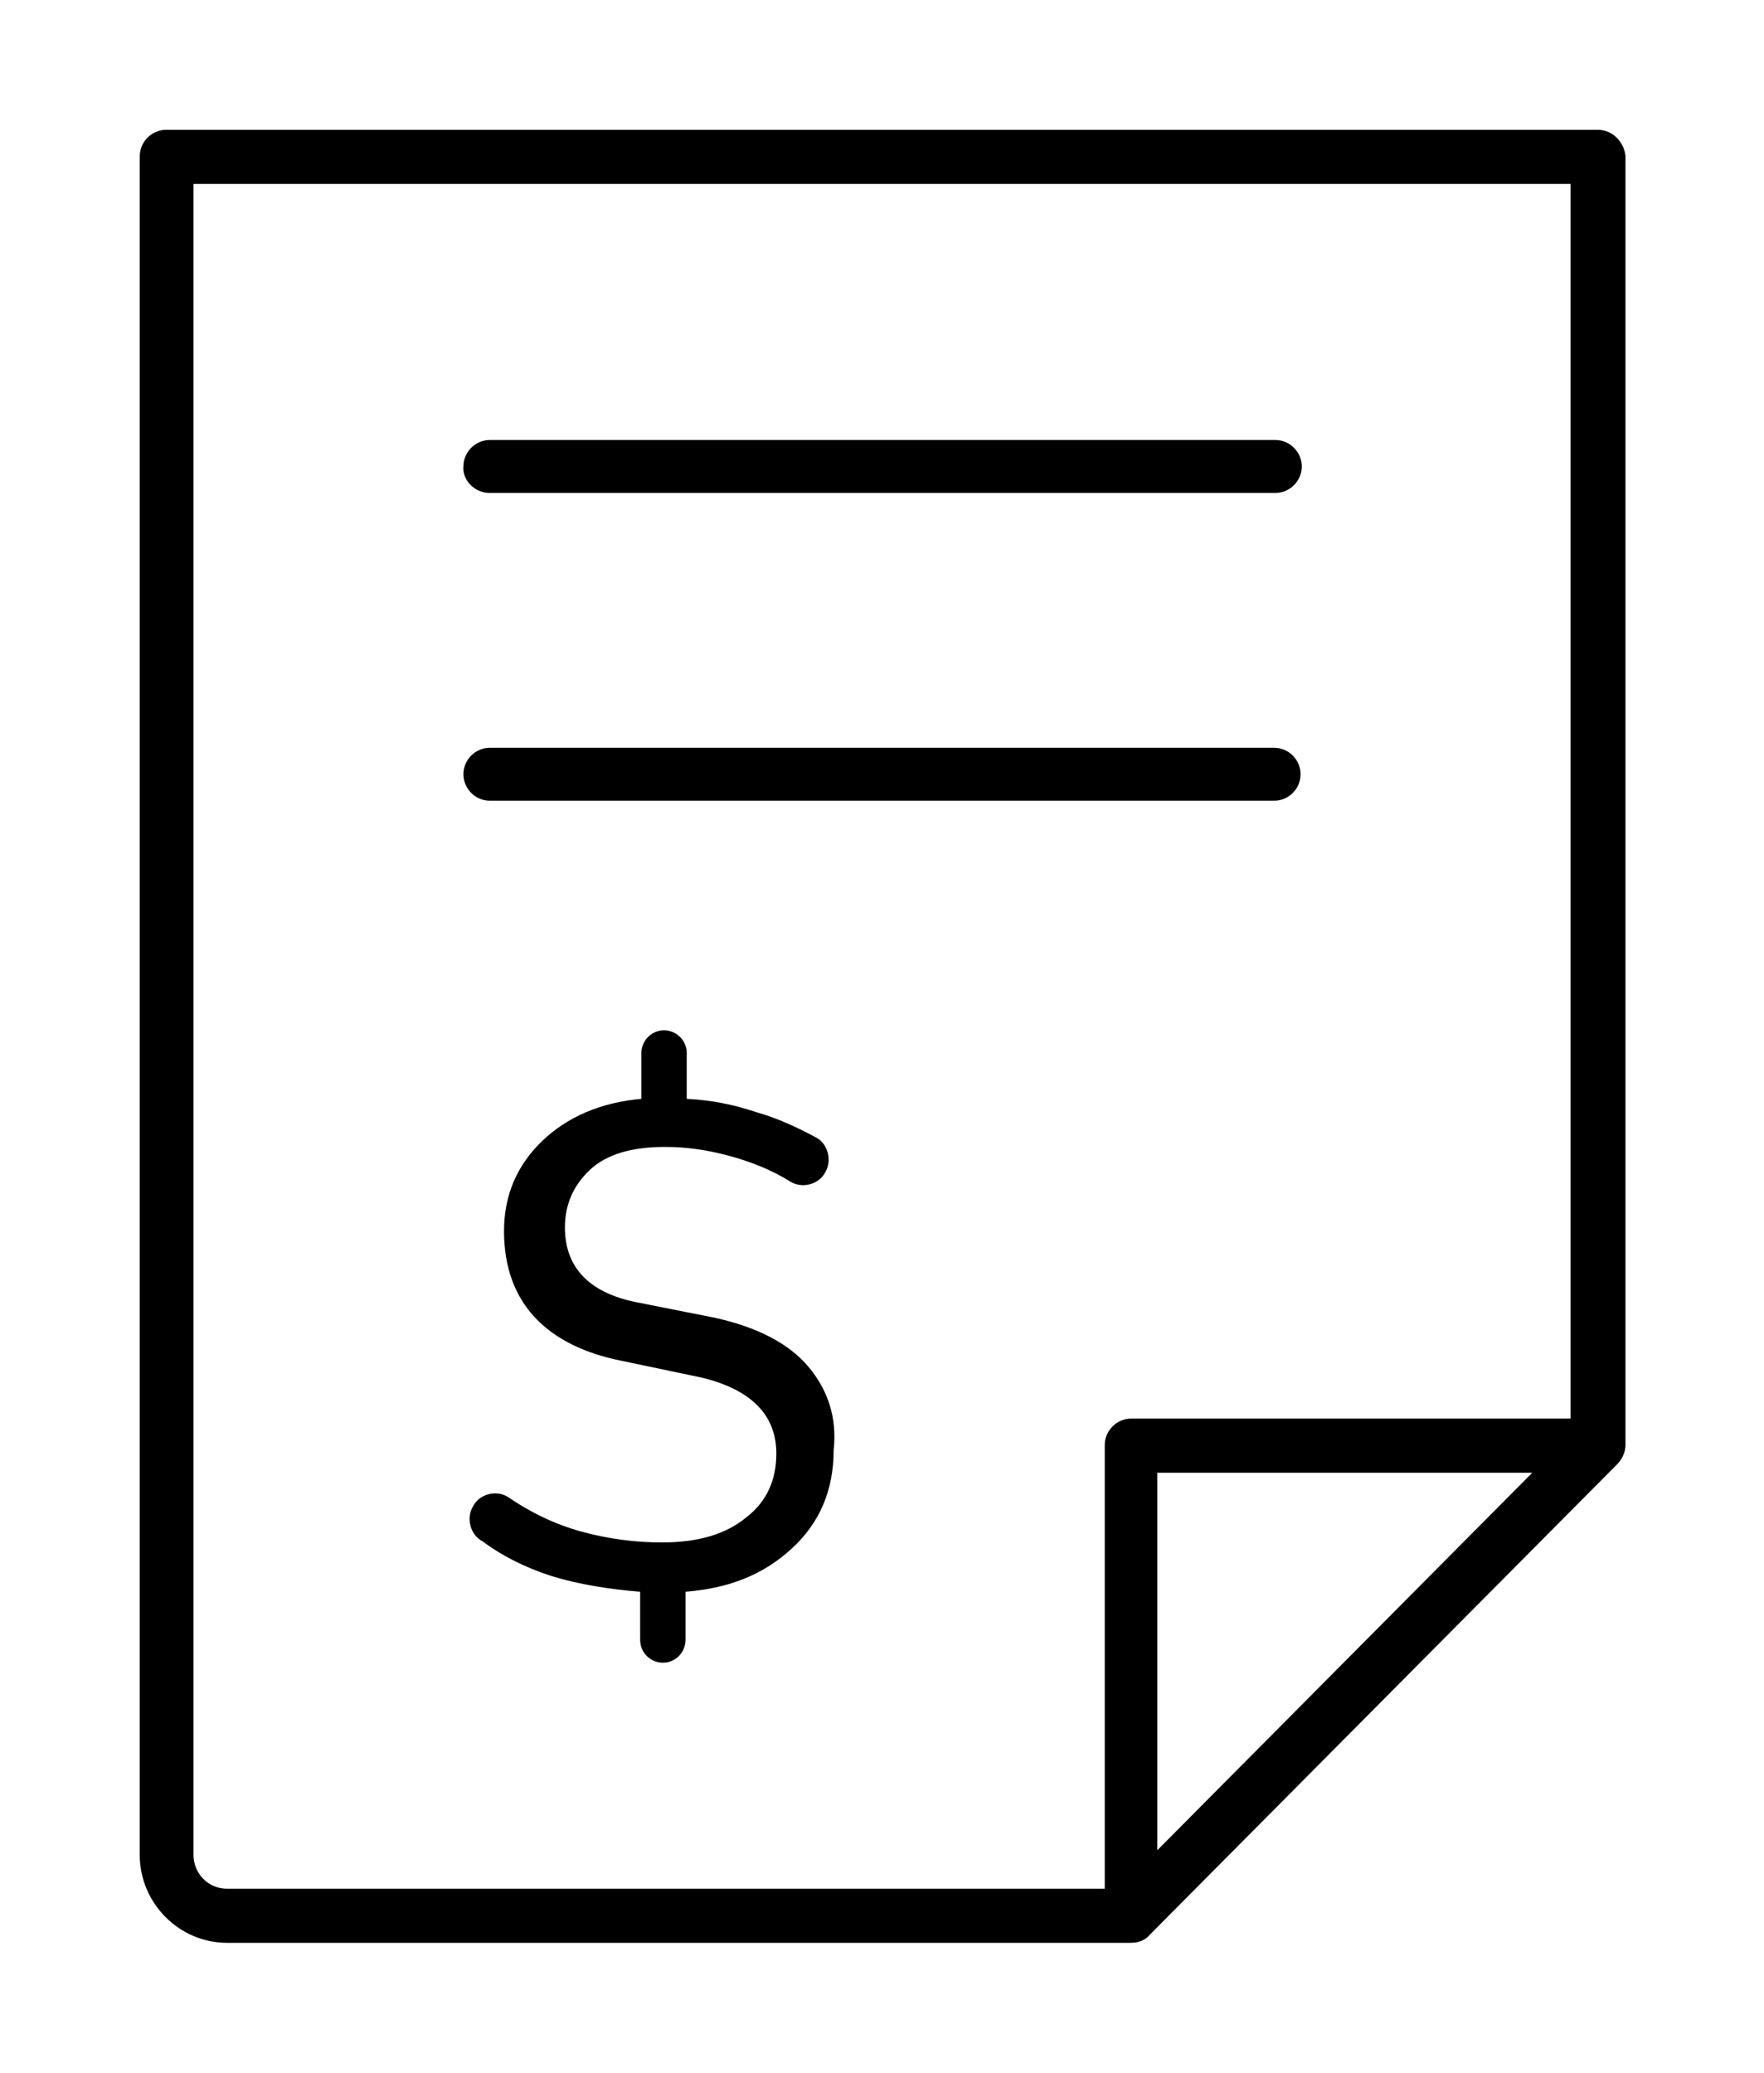
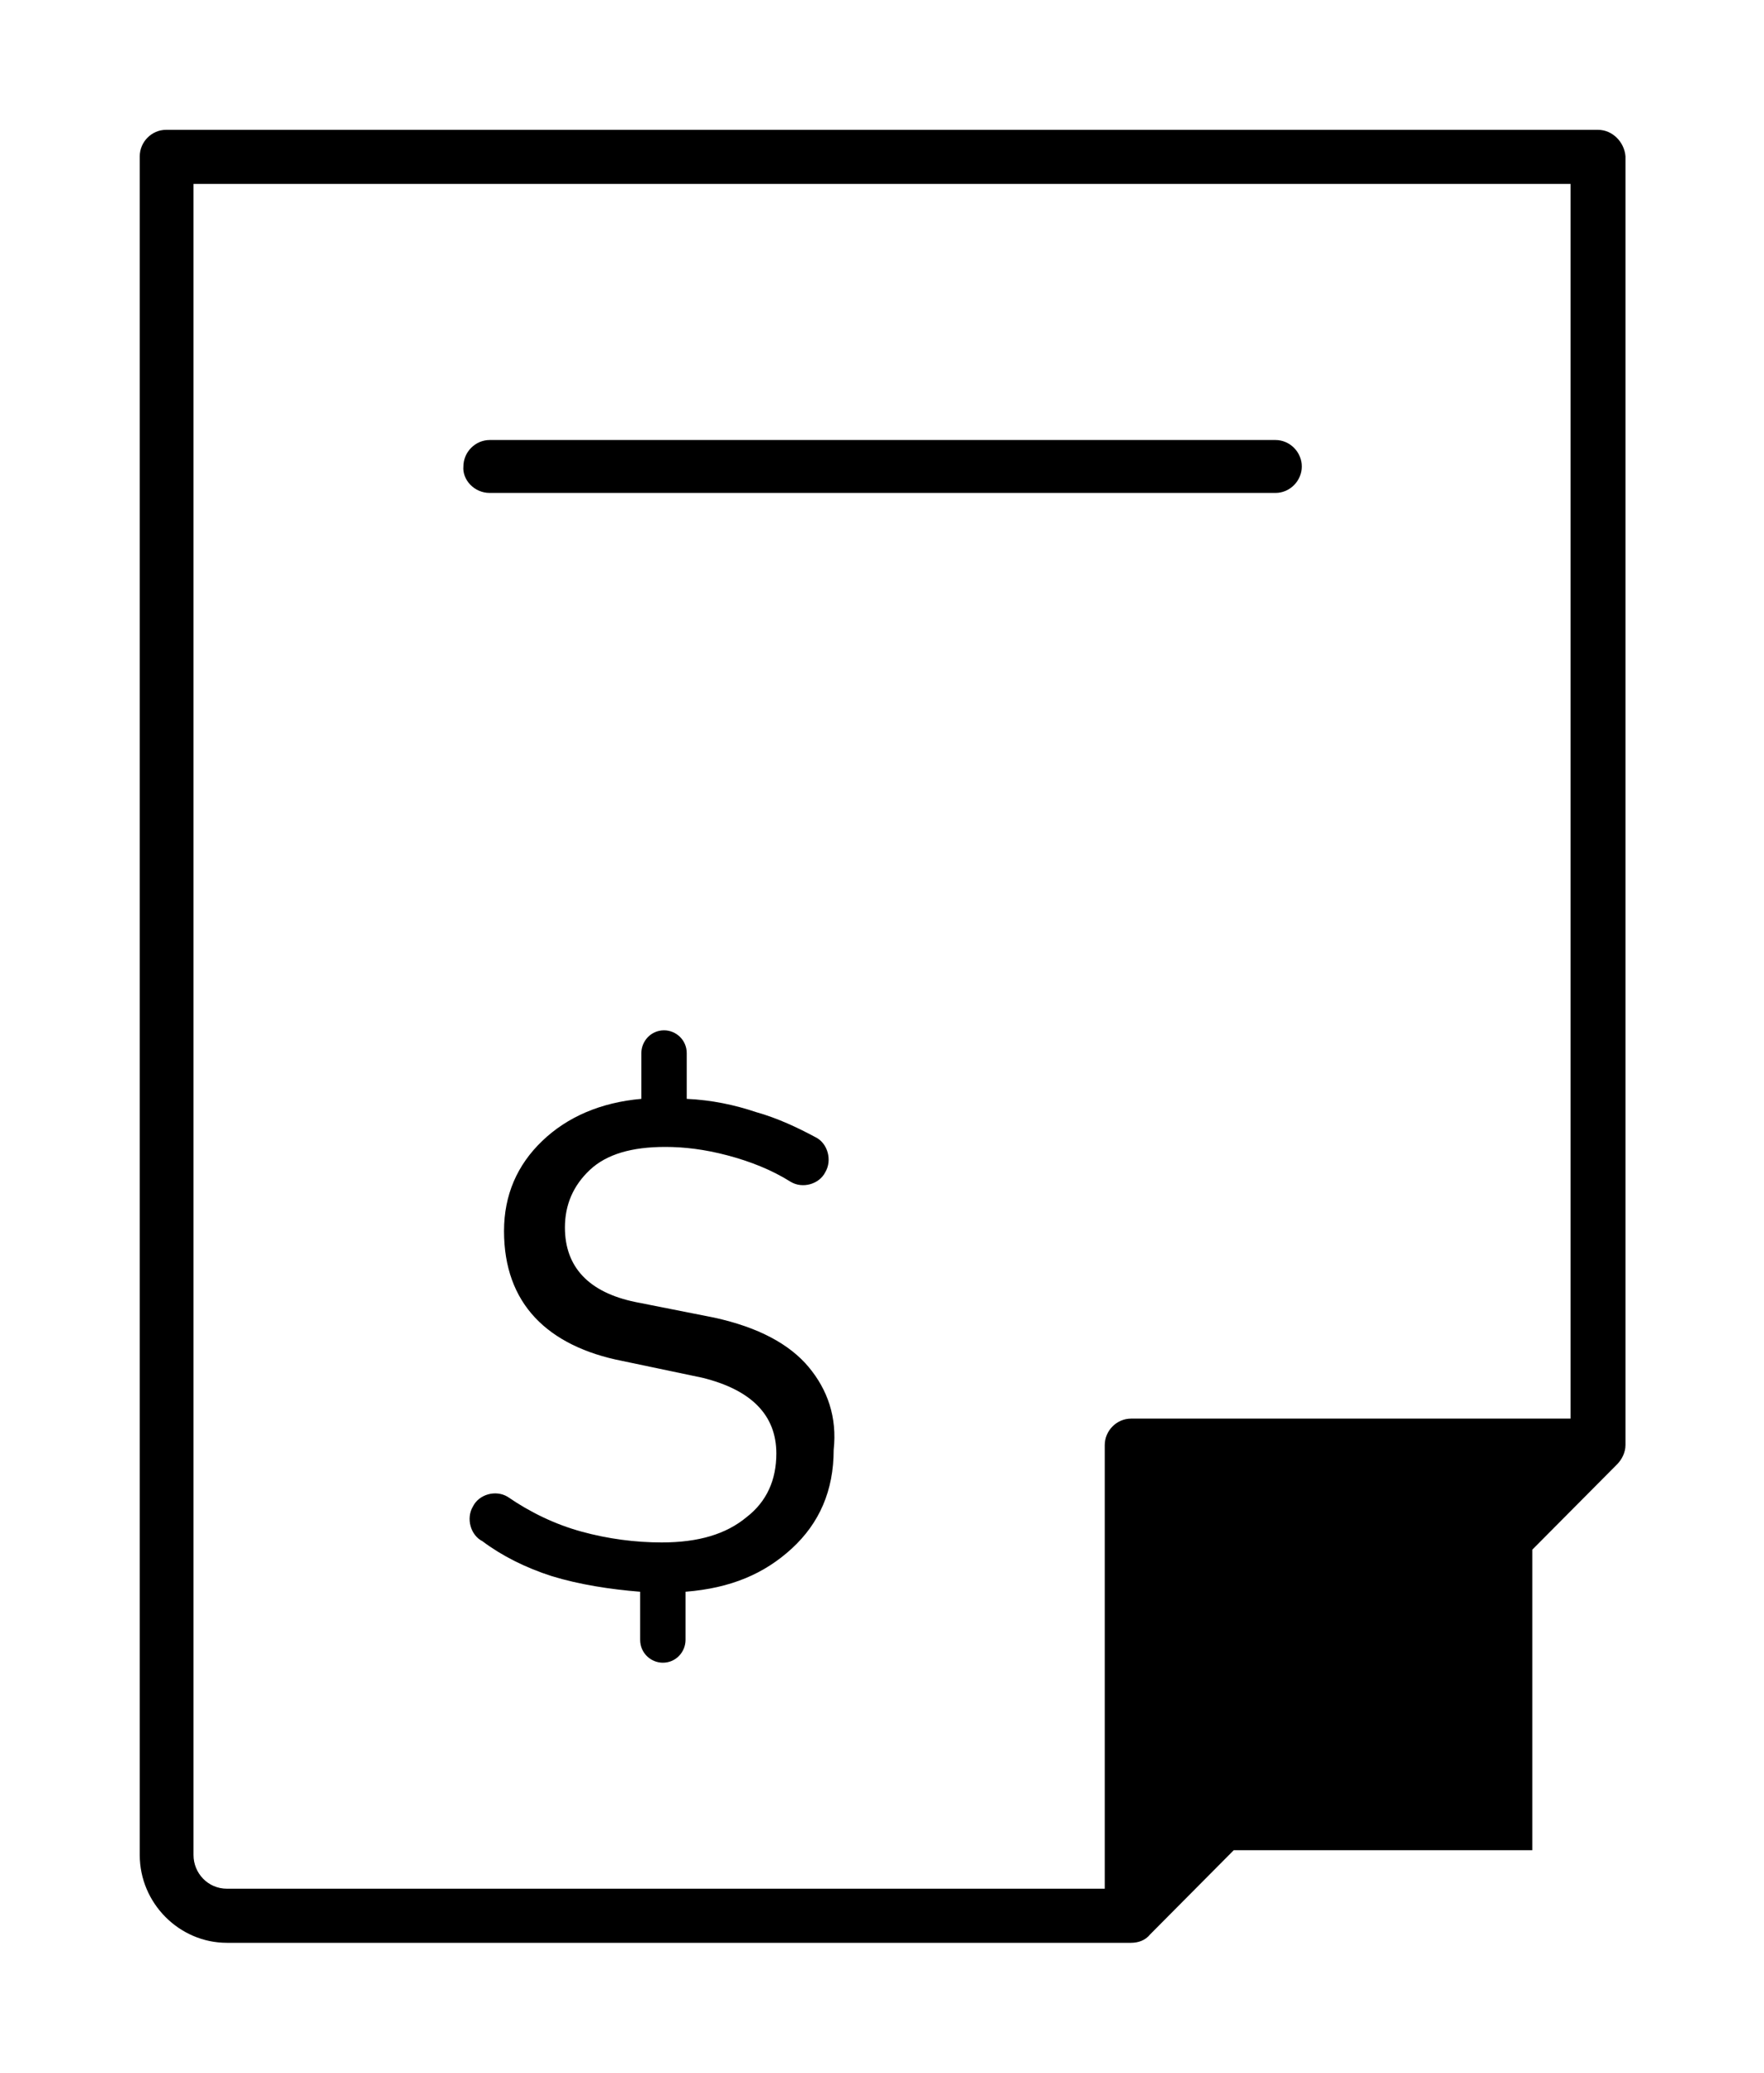
<svg xmlns="http://www.w3.org/2000/svg" width="40" height="47" viewBox="0 0 40 47" fill="none">
-   <path d="M36.236 2.944H3.765C3.44 2.944 3.169 3.217 3.169 3.544V42.066C3.169 43.156 4.063 44.056 5.146 44.056H25.647C25.809 44.056 25.972 44.001 26.08 43.865L36.669 33.205C36.778 33.096 36.859 32.933 36.859 32.769V3.544C36.832 3.217 36.561 2.944 36.236 2.944ZM4.388 42.066V4.171H35.613V32.169H25.647C25.322 32.169 25.051 32.442 25.051 32.769V42.829H5.146C4.713 42.829 4.388 42.474 4.388 42.066ZM34.746 33.396L26.243 41.956V33.396H34.746Z" fill="black" />
+   <path d="M36.236 2.944H3.765C3.44 2.944 3.169 3.217 3.169 3.544V42.066C3.169 43.156 4.063 44.056 5.146 44.056H25.647C25.809 44.056 25.972 44.001 26.08 43.865L36.669 33.205C36.778 33.096 36.859 32.933 36.859 32.769V3.544C36.832 3.217 36.561 2.944 36.236 2.944ZM4.388 42.066V4.171H35.613V32.169H25.647C25.322 32.169 25.051 32.442 25.051 32.769V42.829H5.146C4.713 42.829 4.388 42.474 4.388 42.066ZM34.746 33.396L26.243 41.956H34.746Z" fill="black" />
  <path d="M18.335 30.997C17.901 30.479 17.197 30.098 16.195 29.879L14.408 29.525C13.352 29.307 12.81 28.734 12.81 27.835C12.81 27.317 13 26.881 13.379 26.526C13.758 26.172 14.327 26.008 15.085 26.008C15.518 26.008 15.979 26.063 16.493 26.199C17.008 26.335 17.495 26.526 17.929 26.799C18.199 26.962 18.578 26.853 18.714 26.581C18.876 26.308 18.768 25.926 18.497 25.79C18.091 25.572 17.631 25.354 17.143 25.218C16.656 25.054 16.141 24.945 15.572 24.918V23.882C15.572 23.582 15.329 23.364 15.058 23.364C14.76 23.364 14.543 23.609 14.543 23.882V24.918C13.623 24.999 12.864 25.327 12.296 25.872C11.727 26.417 11.429 27.099 11.429 27.916C11.429 28.734 11.673 29.389 12.133 29.879C12.593 30.37 13.271 30.697 14.11 30.861L15.925 31.242C17.035 31.515 17.604 32.088 17.604 32.96C17.604 33.56 17.387 34.05 16.927 34.405C16.466 34.787 15.843 34.977 15.004 34.977C14.408 34.977 13.785 34.896 13.189 34.732C12.593 34.569 12.025 34.296 11.51 33.941C11.239 33.778 10.86 33.887 10.725 34.16C10.562 34.432 10.671 34.814 10.941 34.95C11.375 35.277 11.916 35.55 12.512 35.741C13.135 35.932 13.839 36.041 14.516 36.095V37.186C14.516 37.486 14.76 37.704 15.031 37.704C15.329 37.704 15.545 37.458 15.545 37.186V36.095C16.575 36.013 17.333 35.686 17.956 35.114C18.578 34.541 18.904 33.805 18.904 32.878C18.985 32.142 18.768 31.515 18.335 30.997Z" fill="black" />
  <path d="M11.104 11.178H28.923C29.248 11.178 29.519 10.905 29.519 10.578C29.519 10.251 29.248 9.978 28.923 9.978H11.104C10.778 9.978 10.508 10.251 10.508 10.578C10.481 10.878 10.752 11.178 11.104 11.178Z" fill="black" />
-   <path d="M28.896 18.157C29.221 18.157 29.492 17.884 29.492 17.557C29.492 17.23 29.221 16.957 28.896 16.957H11.104C10.779 16.957 10.508 17.23 10.508 17.557C10.508 17.884 10.779 18.157 11.104 18.157H28.896Z" fill="black" />
</svg>